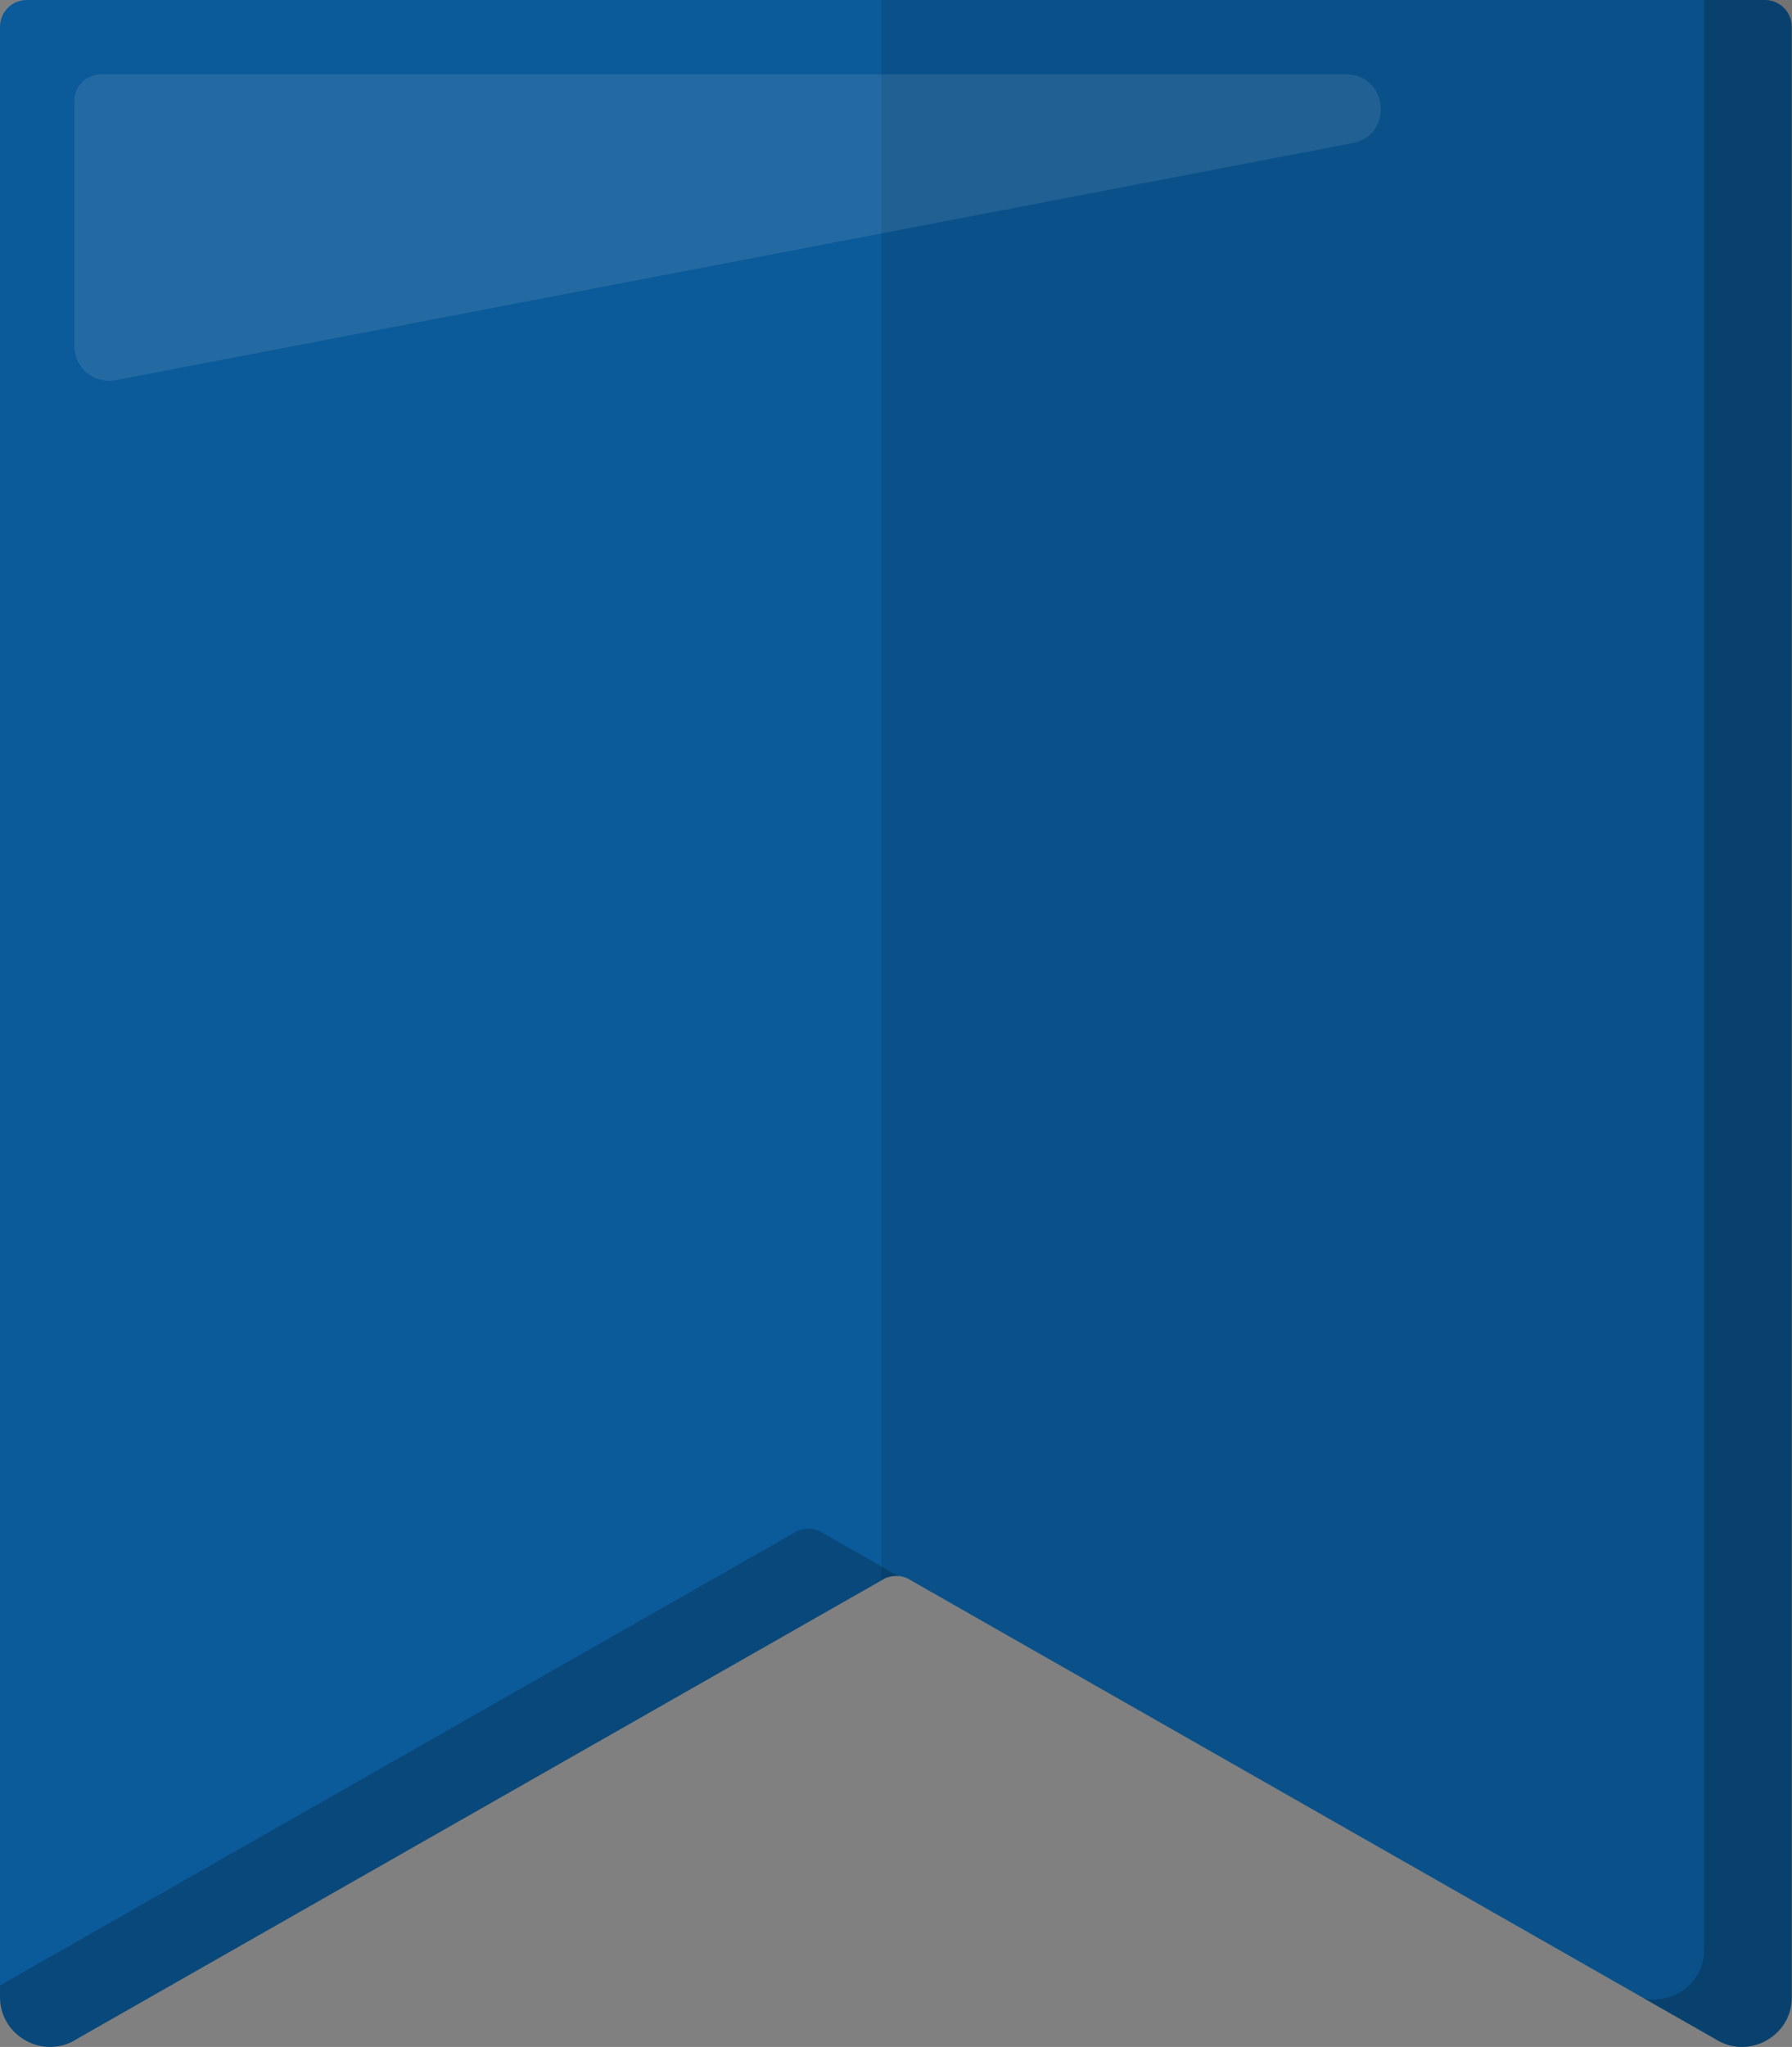
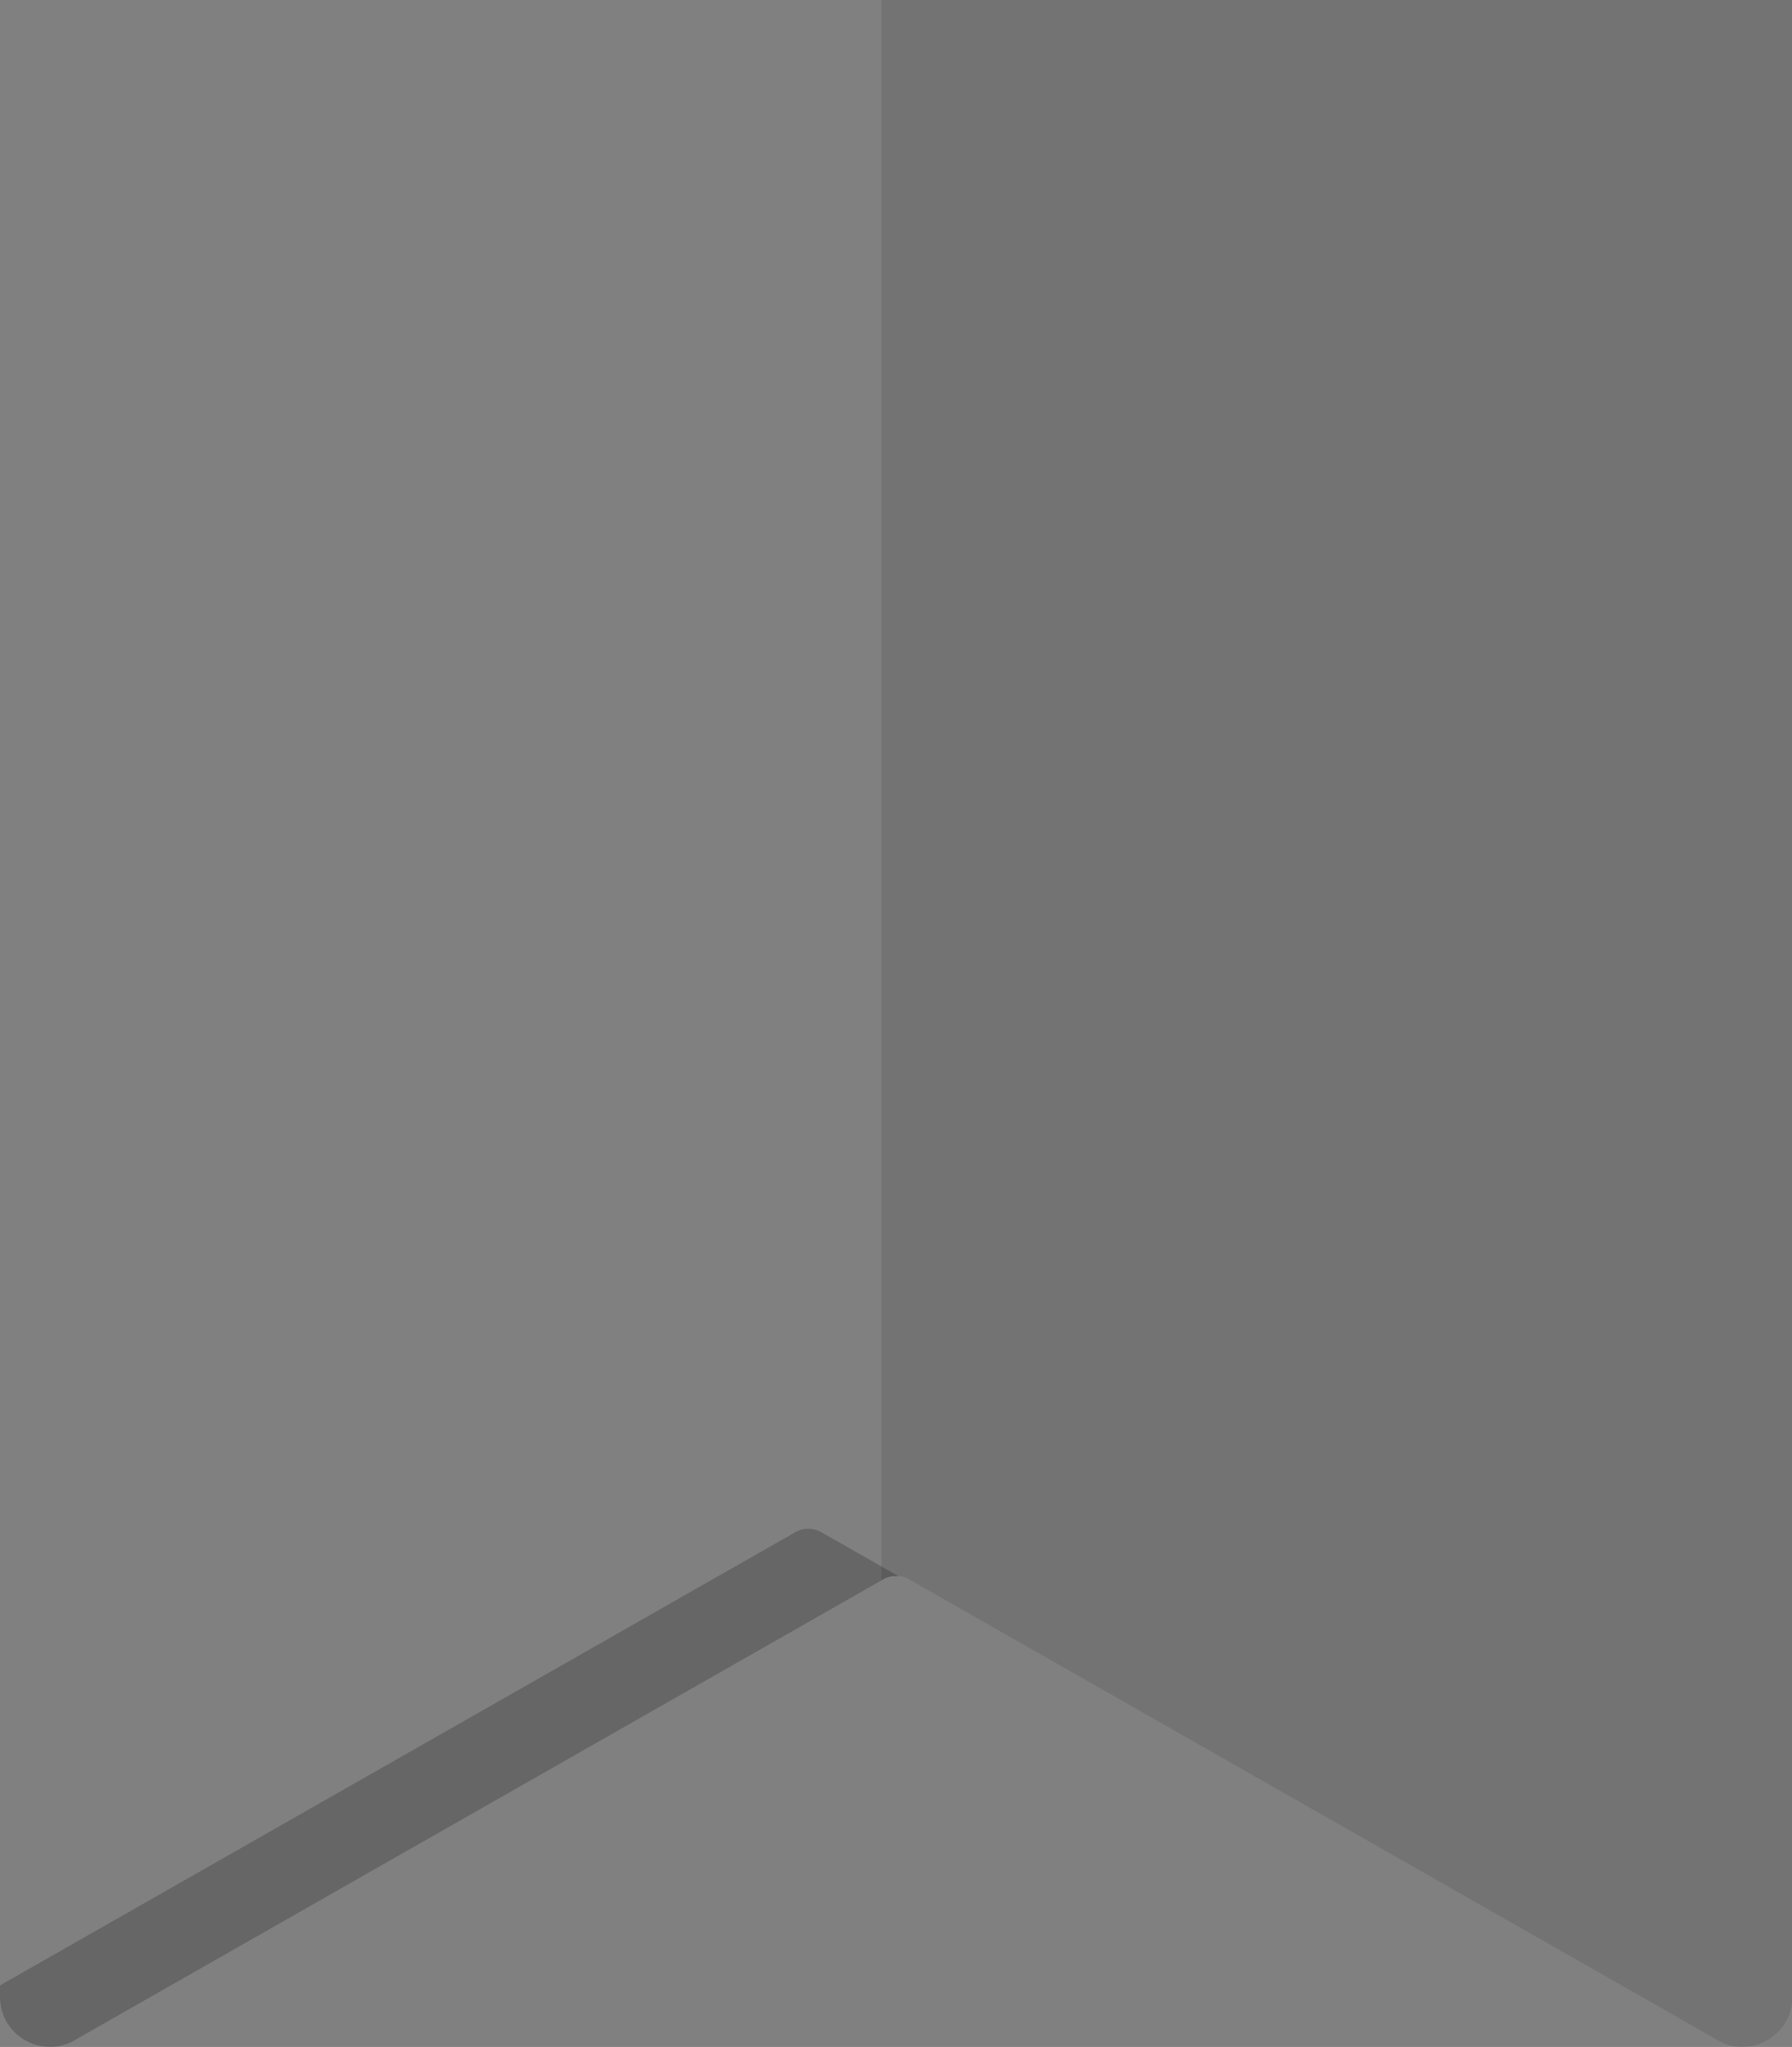
<svg xmlns="http://www.w3.org/2000/svg" version="1.1" id="_x36_" x="0px" y="0px" viewBox="0 0 448.5 512" style="enable-background:new 0 0 448.5 512;" xml:space="preserve">
  <rect x="0" y="0" width="448.5" height="512" fill="#808080" stroke="none" />
  <style type="text/css">
	.st0{fill:#0B5A99;}
	.st1{opacity:0.1;fill:#FFFFFF;}
	.st2{opacity:0.1;fill:#040000;}
	.st3{opacity:0.2;fill:#040000;}
</style>
  <g>
-     <path class="st0" d="M429.1,509.9L228,395.3c-2.2-1.5-5.2-1.5-7.4,0L19.4,509.9C11.1,515.4,0,509.4,0,499.5V205.7V6.7   C0,3,3,0,6.7,0h217.5h217.5c3.7,0,6.7,3,6.7,6.7v199v293.8C448.5,509.4,437.4,515.4,429.1,509.9z" />
-     <path class="st1" d="M18.6,86.5V25.3c0-3.7,3-6.7,6.7-6.7h311.6c10.5,0,12,15.2,1.6,17.2L28.9,95.1C23.5,96.1,18.6,92,18.6,86.5z" />
    <path class="st2" d="M220.6,0h228v205.7v293.8c0,9.9-11.1,15.9-19.4,10.4L228,395.3c-2.2-1.5-5.2-1.5-7.4,0V0z" />
    <g>
      <path class="st3" d="M198.6,383.5L0,496.6v2.9c0,9.9,11.1,15.9,19.4,10.4l201.2-114.6c1.3-0.9,2.9-1.2,4.4-1l-19-10.8    C203.7,382,200.8,382,198.6,383.5z" />
-       <path class="st3" d="M441.8,0h-15.3v193.9v293.8c0,8.3-7.8,13.8-15.2,12.1l17.8,10.1c8.3,5.5,19.4-0.5,19.4-10.4V205.7V6.7    C448.5,3,445.5,0,441.8,0z" />
    </g>
  </g>
</svg>